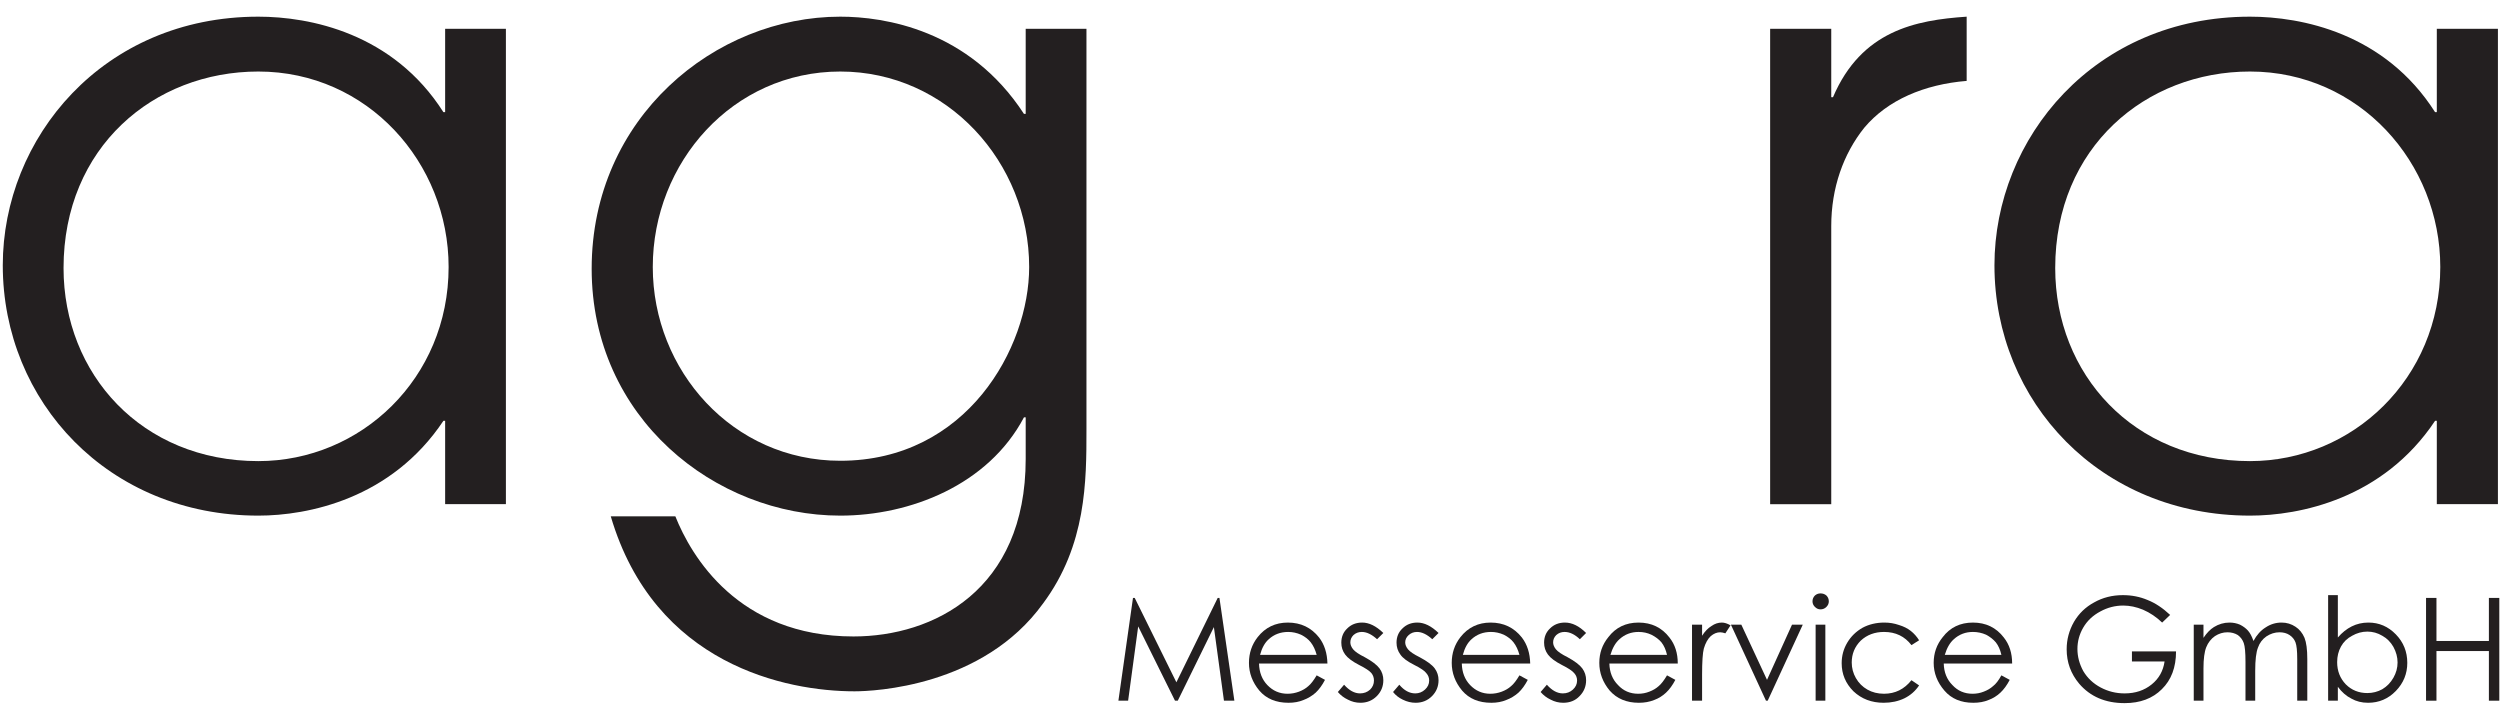
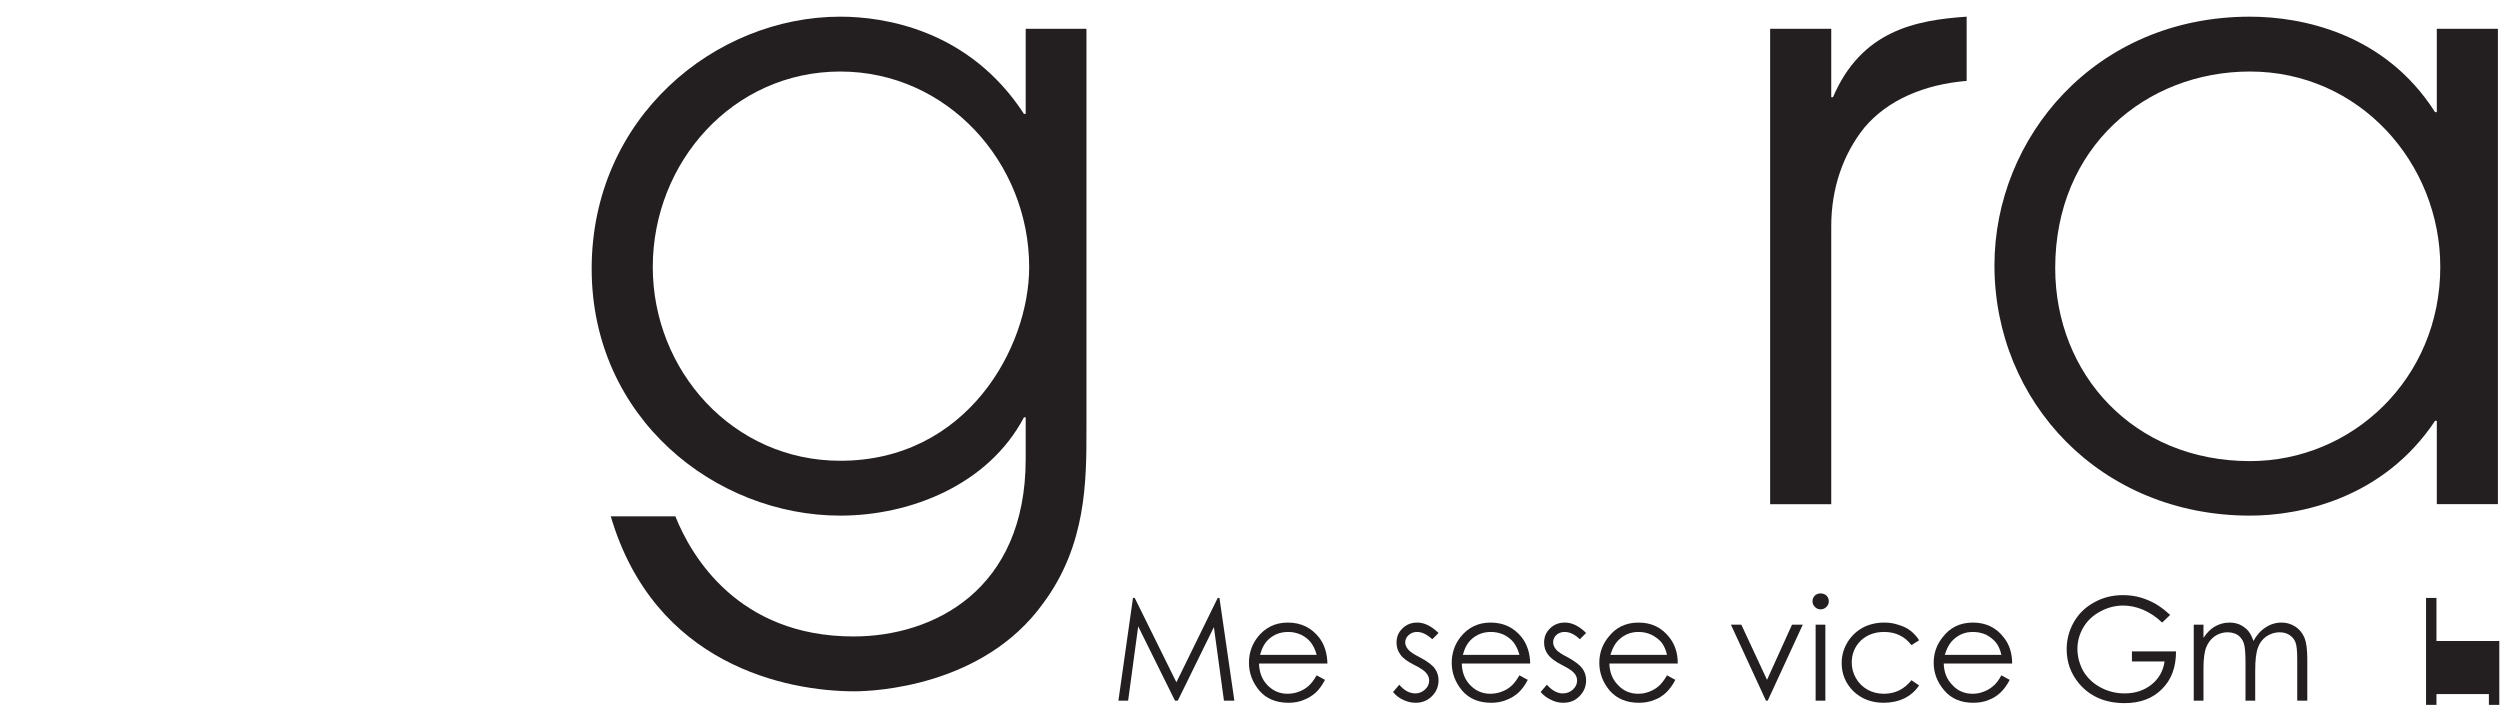
<svg xmlns="http://www.w3.org/2000/svg" version="1.2" viewBox="0 0 720 203" width="720" height="203">
  <title>agoraa</title>
  <style>
		.s0 { fill: #231f20 } 
	</style>
  <g id="g8">
    <g id="g10">
      <path id="path12" class="s0" d="m322.1 201.8l4.2-29.6h0.5l12 24.3 11.9-24.3h0.5l4.3 29.6h-3l-2.9-21.2-10.4 21.2h-0.8l-10.6-21.4-2.9 21.4z" />
      <path id="path14" fill-rule="evenodd" class="s0" d="m379.2 194.5l2.4 1.3q-1.2 2.3-2.7 3.7-1.6 1.4-3.5 2.1-1.9 0.8-4.3 0.8-5.4 0-8.4-3.5-3-3.6-3-8 0-4.2 2.5-7.4 3.3-4.2 8.7-4.2 5.6 0 9 4.3 2.3 3 2.4 7.5h-19.7q0.1 3.8 2.4 6.2 2.4 2.5 5.8 2.5 1.7 0 3.3-0.6 1.6-0.6 2.7-1.6 1.1-0.9 2.4-3.1zm0-5.9q-0.6-2.2-1.7-3.6-1-1.3-2.8-2.2-1.8-0.8-3.7-0.8-3.3 0-5.6 2.1-1.7 1.5-2.5 4.5z" />
-       <path id="path16" class="s0" d="m398.4 182.3l-1.8 1.8q-2.3-2.1-4.4-2.1-1.4 0-2.4 0.9-0.9 0.9-0.9 2.1 0 1 0.8 2 0.8 1 3.4 2.3 3.1 1.7 4.2 3.2 1.1 1.5 1.1 3.4 0 2.7-1.9 4.6-1.9 1.9-4.7 1.9-1.9 0-3.6-0.9-1.7-0.8-2.9-2.2l1.8-2.1q2.2 2.5 4.6 2.5 1.7 0 2.9-1.1 1.1-1.1 1.1-2.6 0-1.2-0.7-2.1-0.8-1-3.6-2.4-2.9-1.5-4-3-1.1-1.5-1.1-3.4 0-2.5 1.7-4.1 1.7-1.7 4.3-1.7 3 0 6.1 3z" />
      <path id="path18" class="s0" d="m414.3 182.3l-1.8 1.8q-2.3-2.1-4.4-2.1-1.4 0-2.4 0.9-1 0.9-1 2.1 0 1 0.8 2 0.8 1 3.4 2.3 3.2 1.7 4.3 3.2 1.1 1.5 1.1 3.4 0 2.7-1.9 4.6-1.9 1.9-4.7 1.9-1.9 0-3.7-0.9-1.7-0.8-2.8-2.2l1.8-2.1q2.1 2.5 4.6 2.5 1.6 0 2.8-1.1 1.2-1.1 1.2-2.6 0-1.2-0.8-2.1-0.7-1-3.5-2.4-3-1.5-4-3-1.1-1.5-1.1-3.4 0-2.5 1.7-4.1 1.7-1.7 4.3-1.7 3 0 6.1 3z" />
      <path id="path20" fill-rule="evenodd" class="s0" d="m437.6 194.5l2.4 1.3q-1.2 2.3-2.7 3.7-1.6 1.4-3.5 2.1-1.9 0.8-4.3 0.8-5.4 0-8.4-3.5-3-3.6-3-8 0-4.2 2.5-7.4 3.3-4.2 8.7-4.2 5.6 0 9 4.3 2.3 3 2.4 7.5h-19.7q0.1 3.8 2.4 6.2 2.4 2.5 5.8 2.5 1.7 0 3.3-0.6 1.6-0.6 2.7-1.6 1.1-0.9 2.4-3.1zm0-5.9q-0.6-2.2-1.7-3.6-1-1.3-2.8-2.2-1.8-0.8-3.7-0.8-3.3 0-5.6 2.1-1.7 1.5-2.5 4.5z" />
      <path id="path22" class="s0" d="m456.8 182.3l-1.8 1.8q-2.2-2.1-4.4-2.1-1.4 0-2.4 0.9-0.9 0.9-0.9 2.1 0 1 0.8 2 0.8 1 3.4 2.3 3.1 1.7 4.2 3.2 1.1 1.5 1.1 3.4 0 2.7-1.9 4.6-1.8 1.9-4.7 1.9-1.9 0-3.6-0.9-1.7-0.8-2.9-2.2l1.8-2.1q2.2 2.5 4.6 2.5 1.7 0 2.9-1.1 1.2-1.1 1.2-2.6 0-1.2-0.8-2.1-0.8-1-3.6-2.4-2.9-1.5-4-3-1.1-1.5-1.1-3.4 0-2.5 1.7-4.1 1.7-1.7 4.3-1.7 3.1 0 6.1 3z" />
      <path id="path24" fill-rule="evenodd" class="s0" d="m480.1 194.5l2.4 1.3q-1.2 2.3-2.7 3.7-1.5 1.4-3.4 2.1-2 0.8-4.4 0.8-5.3 0-8.4-3.5-3-3.6-3-8 0-4.2 2.6-7.4 3.2-4.2 8.7-4.2 5.6 0 8.9 4.3 2.4 3 2.4 7.5h-19.7q0.1 3.8 2.5 6.2 2.3 2.5 5.8 2.5 1.7 0 3.2-0.6 1.6-0.6 2.7-1.6 1.1-0.9 2.4-3.1zm0-5.9q-0.5-2.2-1.6-3.6-1.1-1.3-2.9-2.2-1.7-0.8-3.7-0.8-3.2 0-5.5 2.1-1.7 1.5-2.6 4.5z" />
-       <path id="path26" class="s0" d="m487.3 179.9h2.9v3.2q1.2-1.9 2.7-2.8 1.4-1 3-1 1.1 0 2.5 0.8l-1.5 2.3q-0.9-0.3-1.5-0.3-1.4 0-2.7 1.1-1.3 1.2-2 3.6-0.5 1.9-0.5 7.6v7.4h-2.9z" />
      <path id="path28" class="s0" d="m498.5 179.9h3l7.4 15.9 7.2-15.9h3.1l-10.1 21.9h-0.5z" />
      <path id="path30" fill-rule="evenodd" class="s0" d="m524.3 170.9q1 0 1.7 0.6 0.7 0.7 0.7 1.7 0 0.9-0.7 1.6-0.7 0.7-1.7 0.7-0.9 0-1.6-0.7-0.7-0.7-0.7-1.6 0-1 0.7-1.7 0.7-0.6 1.6-0.6zm-1.4 9h2.8v21.9h-2.8z" />
      <path id="path32" class="s0" d="m552.7 184.4l-2.2 1.4q-2.9-3.8-7.9-3.8-4 0-6.7 2.5-2.6 2.6-2.6 6.3 0 2.4 1.2 4.5 1.2 2.1 3.3 3.3 2.1 1.2 4.8 1.2 4.8 0 7.9-3.9l2.2 1.5q-1.6 2.4-4.2 3.7-2.7 1.3-6 1.3-5.2 0-8.7-3.3-3.4-3.4-3.4-8.1 0-3.2 1.6-5.9 1.6-2.7 4.4-4.3 2.8-1.5 6.3-1.5 2.2 0 4.2 0.7 2 0.6 3.4 1.7 1.4 1.1 2.4 2.7z" />
      <path id="path34" fill-rule="evenodd" class="s0" d="m576.4 194.5l2.4 1.3q-1.2 2.3-2.7 3.7-1.5 1.4-3.4 2.1-1.9 0.8-4.4 0.8-5.3 0-8.3-3.5-3.1-3.6-3.1-8 0-4.2 2.6-7.4 3.2-4.2 8.7-4.2 5.6 0 8.9 4.3 2.4 3 2.4 7.5h-19.7q0.1 3.8 2.5 6.2 2.3 2.5 5.8 2.5 1.7 0 3.2-0.6 1.6-0.6 2.7-1.6 1.2-0.9 2.4-3.1zm0-5.9q-0.5-2.2-1.6-3.6-1.1-1.3-2.8-2.2-1.8-0.8-3.8-0.8-3.2 0-5.5 2.1-1.7 1.5-2.6 4.5z" />
      <path id="path36" class="s0" d="m625 177.1l-2.3 2.2q-2.5-2.4-5.5-3.7-2.9-1.2-5.7-1.2-3.5 0-6.6 1.7-3.2 1.7-4.9 4.6-1.7 2.9-1.7 6.2 0 3.3 1.7 6.4 1.8 3 5 4.7 3.2 1.7 6.9 1.7 4.6 0 7.8-2.6 3.1-2.5 3.7-6.6h-9.4v-2.9h12.7q0 6.9-4.1 10.9-4 4-10.7 4-8.3 0-13.1-5.6-3.6-4.3-3.6-9.9 0-4.2 2.1-7.9 2.1-3.6 5.8-5.6 3.7-2.1 8.3-2.1 3.8 0 7.1 1.4 3.3 1.3 6.5 4.3z" />
      <path id="path38" class="s0" d="m631.8 179.9h2.8v3.8q1.4-2.1 3-3.1 2.1-1.3 4.5-1.3 1.6 0 3 0.6 1.4 0.7 2.3 1.7 0.9 1 1.6 3 1.4-2.6 3.5-3.9 2.1-1.4 4.6-1.4 2.2 0 4 1.2 1.7 1.1 2.6 3.2 0.8 2 0.8 6.1v12h-2.9v-12q0-3.5-0.5-4.8-0.5-1.3-1.7-2.1-1.2-0.8-2.9-0.8-2 0-3.8 1.2-1.7 1.2-2.4 3.2-0.8 2-0.8 6.7v8.6h-2.8v-11.2q0-4-0.5-5.4-0.5-1.4-1.7-2.3-1.3-0.8-3-0.8-1.9 0-3.6 1.1-1.7 1.2-2.5 3.2-0.8 2-0.8 6.1v9.3h-2.8z" />
-       <path id="path40" fill-rule="evenodd" class="s0" d="m670.5 201.8v-30.4h2.8v12.2q1.8-2.1 4-3.2 2.2-1.1 4.8-1.1 4.6 0 7.9 3.4 3.3 3.4 3.3 8.2 0 4.7-3.3 8.1-3.3 3.4-8 3.4-2.7 0-4.8-1.2-2.2-1.1-3.9-3.4v4zm11.3-2.2q2.3 0 4.3-1.1 2-1.2 3.2-3.3 1.2-2.1 1.2-4.4 0-2.3-1.2-4.5-1.2-2.1-3.2-3.2-2-1.2-4.3-1.2-2.3 0-4.4 1.2-2.1 1.1-3.2 3.1-1.1 2-1.1 4.5 0 3.8 2.5 6.4 2.5 2.5 6.2 2.5z" />
-       <path id="path42" class="s0" d="m698.7 172.2h3v12.4h15.1v-12.4h3v29.6h-3v-14.3h-15.1v14.3h-3z" />
-       <path id="path44" fill-rule="evenodd" class="s0" d="m145.7 8.3h-17.5v24h-0.5c-14.5-22.8-38.5-27.5-53.3-27.5-44.8 0-73.6 35-73.6 71.6 0 39.3 30.5 72.1 73.6 72.1 14.3 0 38.3-4.8 53.3-27.3h0.5v24h17.5zm-127.4 68.9c0-34.8 26-56.6 56.1-56.6 31.5 0 54.8 26.3 54.8 56.3 0 32.1-25.3 55.9-54.8 55.9-33.6 0-56.1-25.1-56.1-55.6z" />
+       <path id="path42" class="s0" d="m698.7 172.2h3v12.4h15.1h3v29.6h-3v-14.3h-15.1v14.3h-3z" />
      <path id="path46" fill-rule="evenodd" class="s0" d="m312.9 8.3h-17.5v24.5h-0.5c-15.8-24.3-40.3-28-52.9-28-36 0-71.6 29-71.6 72.6 0 43 35.6 71.1 71.6 71.1 20.1 0 42.6-8.8 52.9-28.3h0.5v12c0 37.8-26.6 51.1-49.6 51.1-33.3 0-46.8-23.3-51.3-34.6h-18.6c12.6 42.8 50.6 50.4 70.2 50.4 5.5 0 37-1.3 54.3-25.3 12.5-16.8 12.5-35.3 12.5-50.1zm-124.9 68.6c0-30.1 23-56.3 54-56.3 30.8 0 54.4 26.2 54.4 56.3 0 23.3-18 55.8-54.4 55.8-31 0-54-26-54-55.8z" />
      <path id="path50" class="s0" d="m509.8 145.2h17.6v-80.1c0-11 3.5-20.8 9.5-28.3 6.7-8 17.3-12.5 29.5-13.5v-18.5c-14.7 1-30.3 4-38.5 23.2h-0.5v-19.7h-17.6z" />
      <path id="path52" fill-rule="evenodd" class="s0" d="m719.4 8.3h-17.6v24h-0.5c-14.5-22.8-38.5-27.5-53.3-27.5-44.8 0-73.6 35-73.6 71.6 0 39.3 30.5 72.1 73.6 72.1 14.3 0 38.3-4.8 53.3-27.3h0.5v24h17.6zm-127.5 68.9c0-34.8 26.1-56.6 56.1-56.6 31.5 0 54.8 26.3 54.8 56.3 0 32.1-25.3 55.9-54.8 55.9-33.6 0-56.1-25.1-56.1-55.6z" />
    </g>
  </g>
</svg>